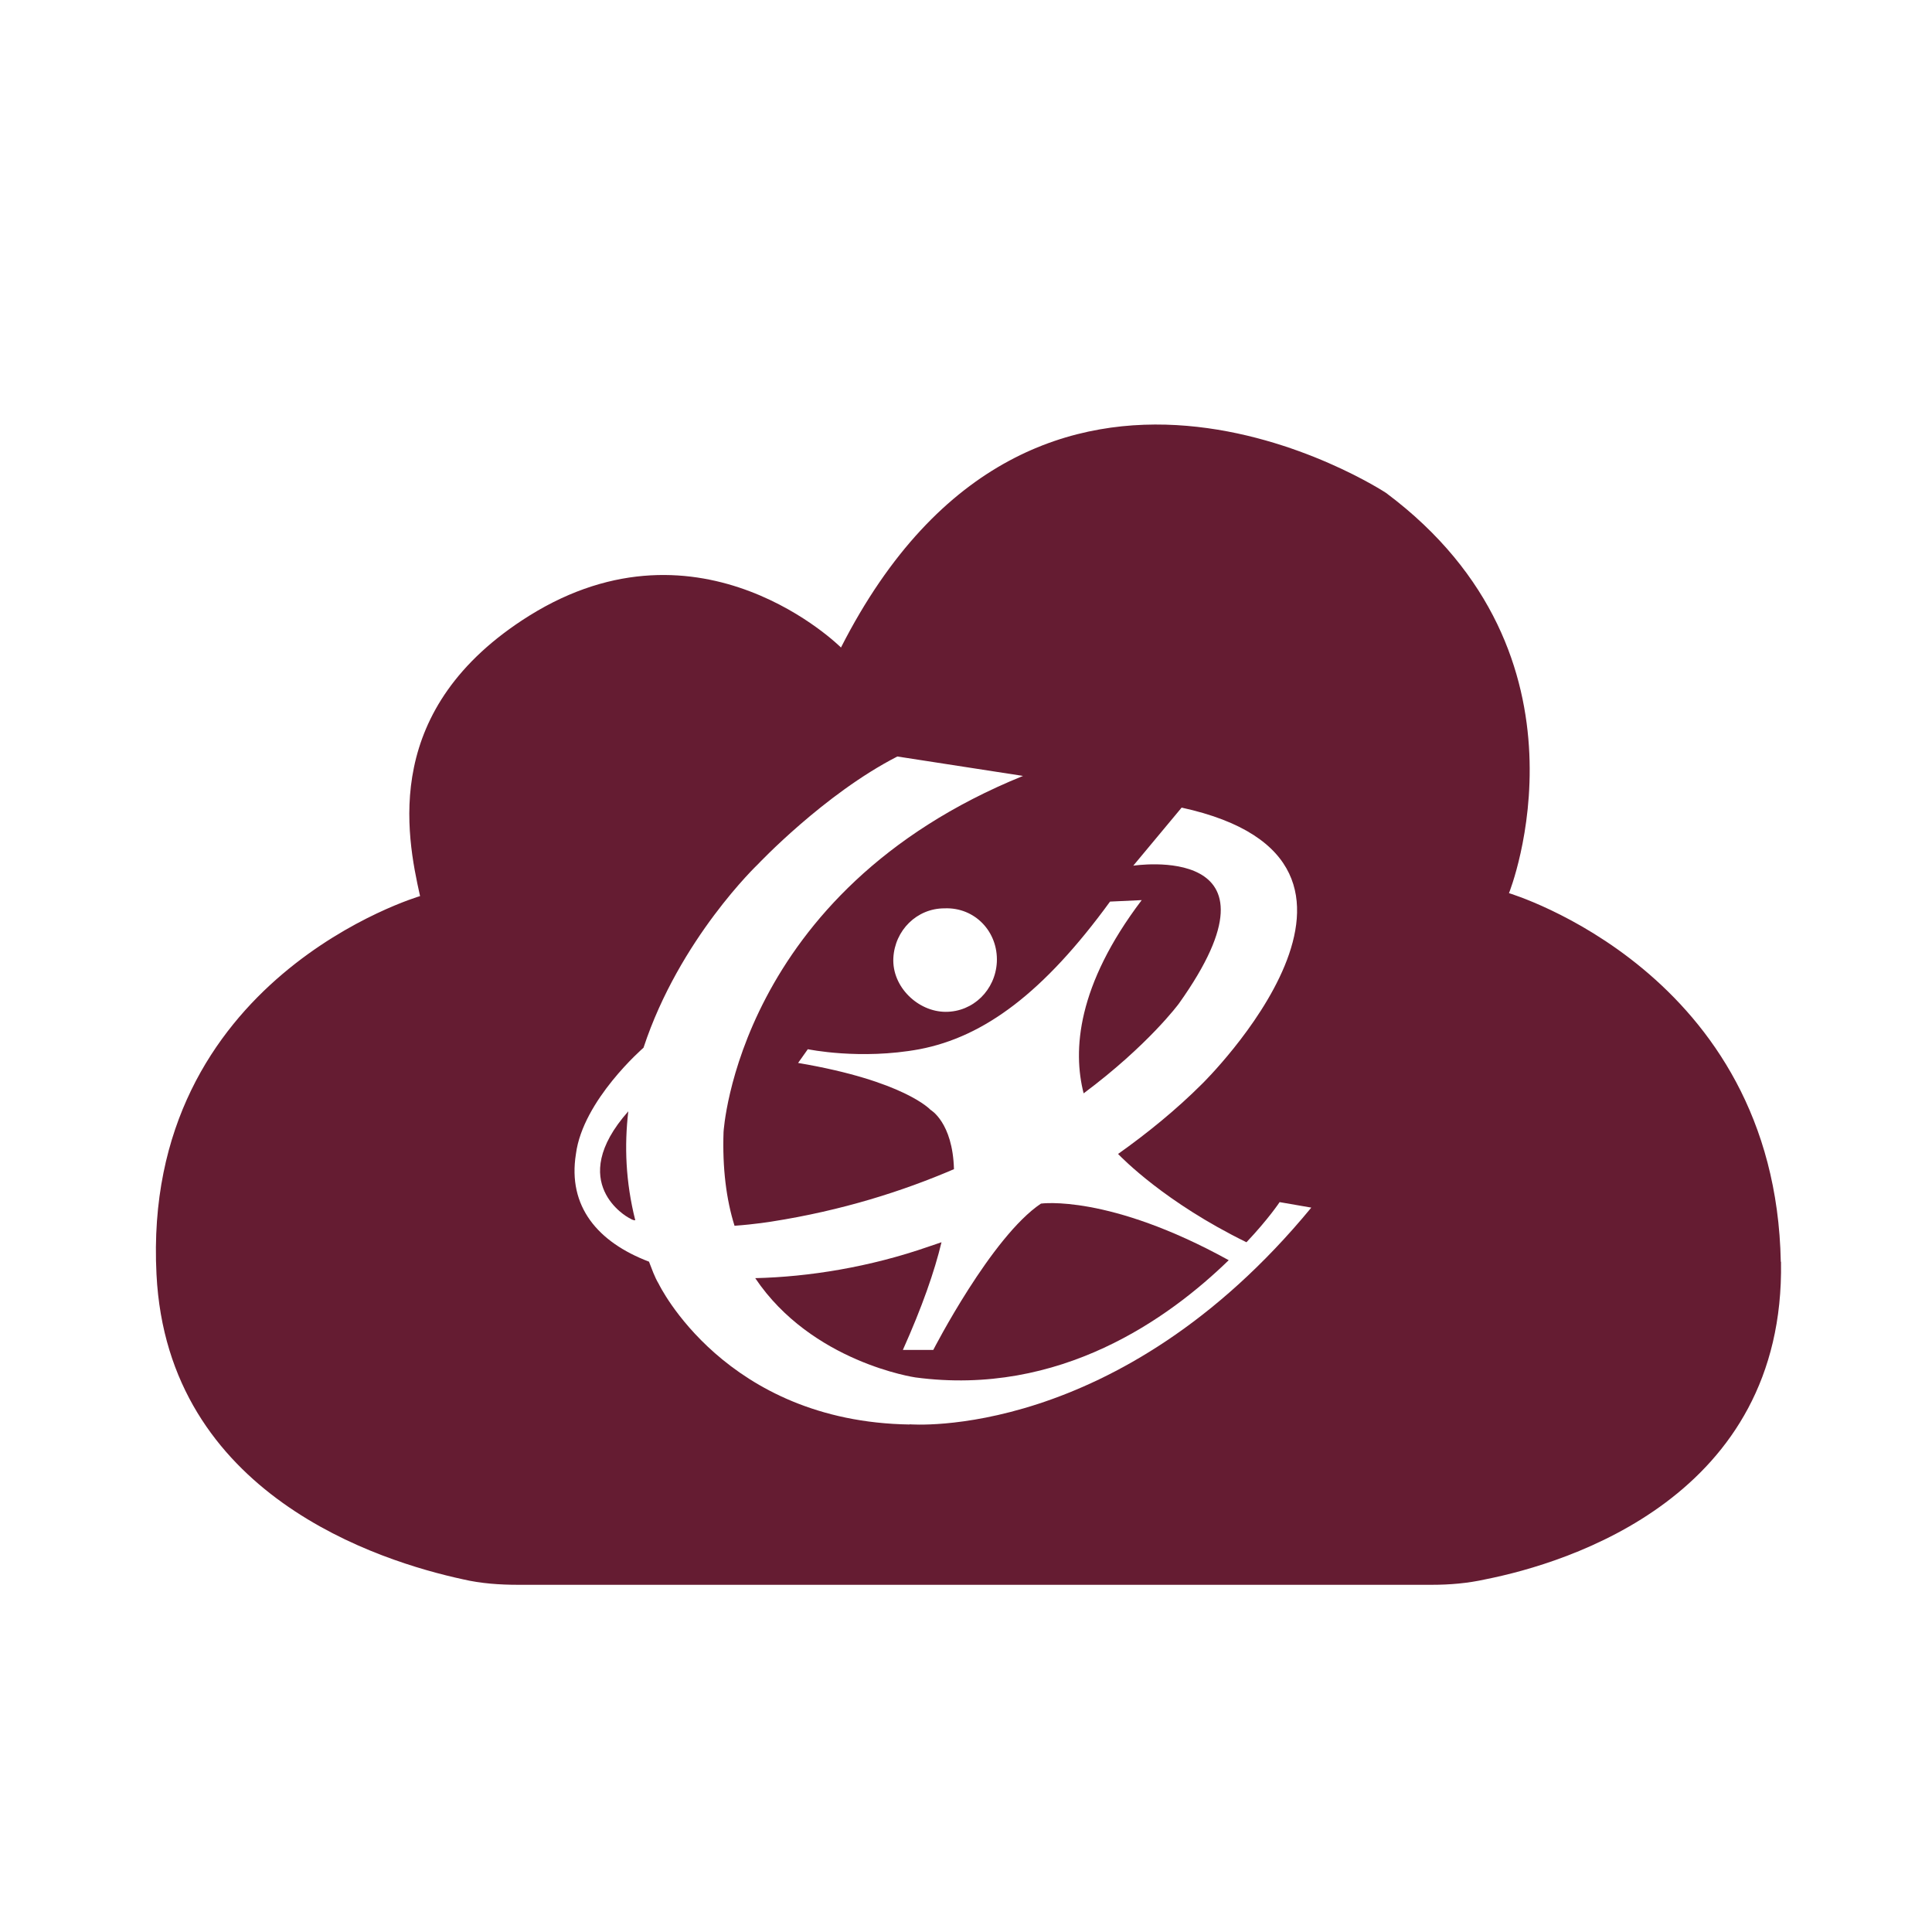
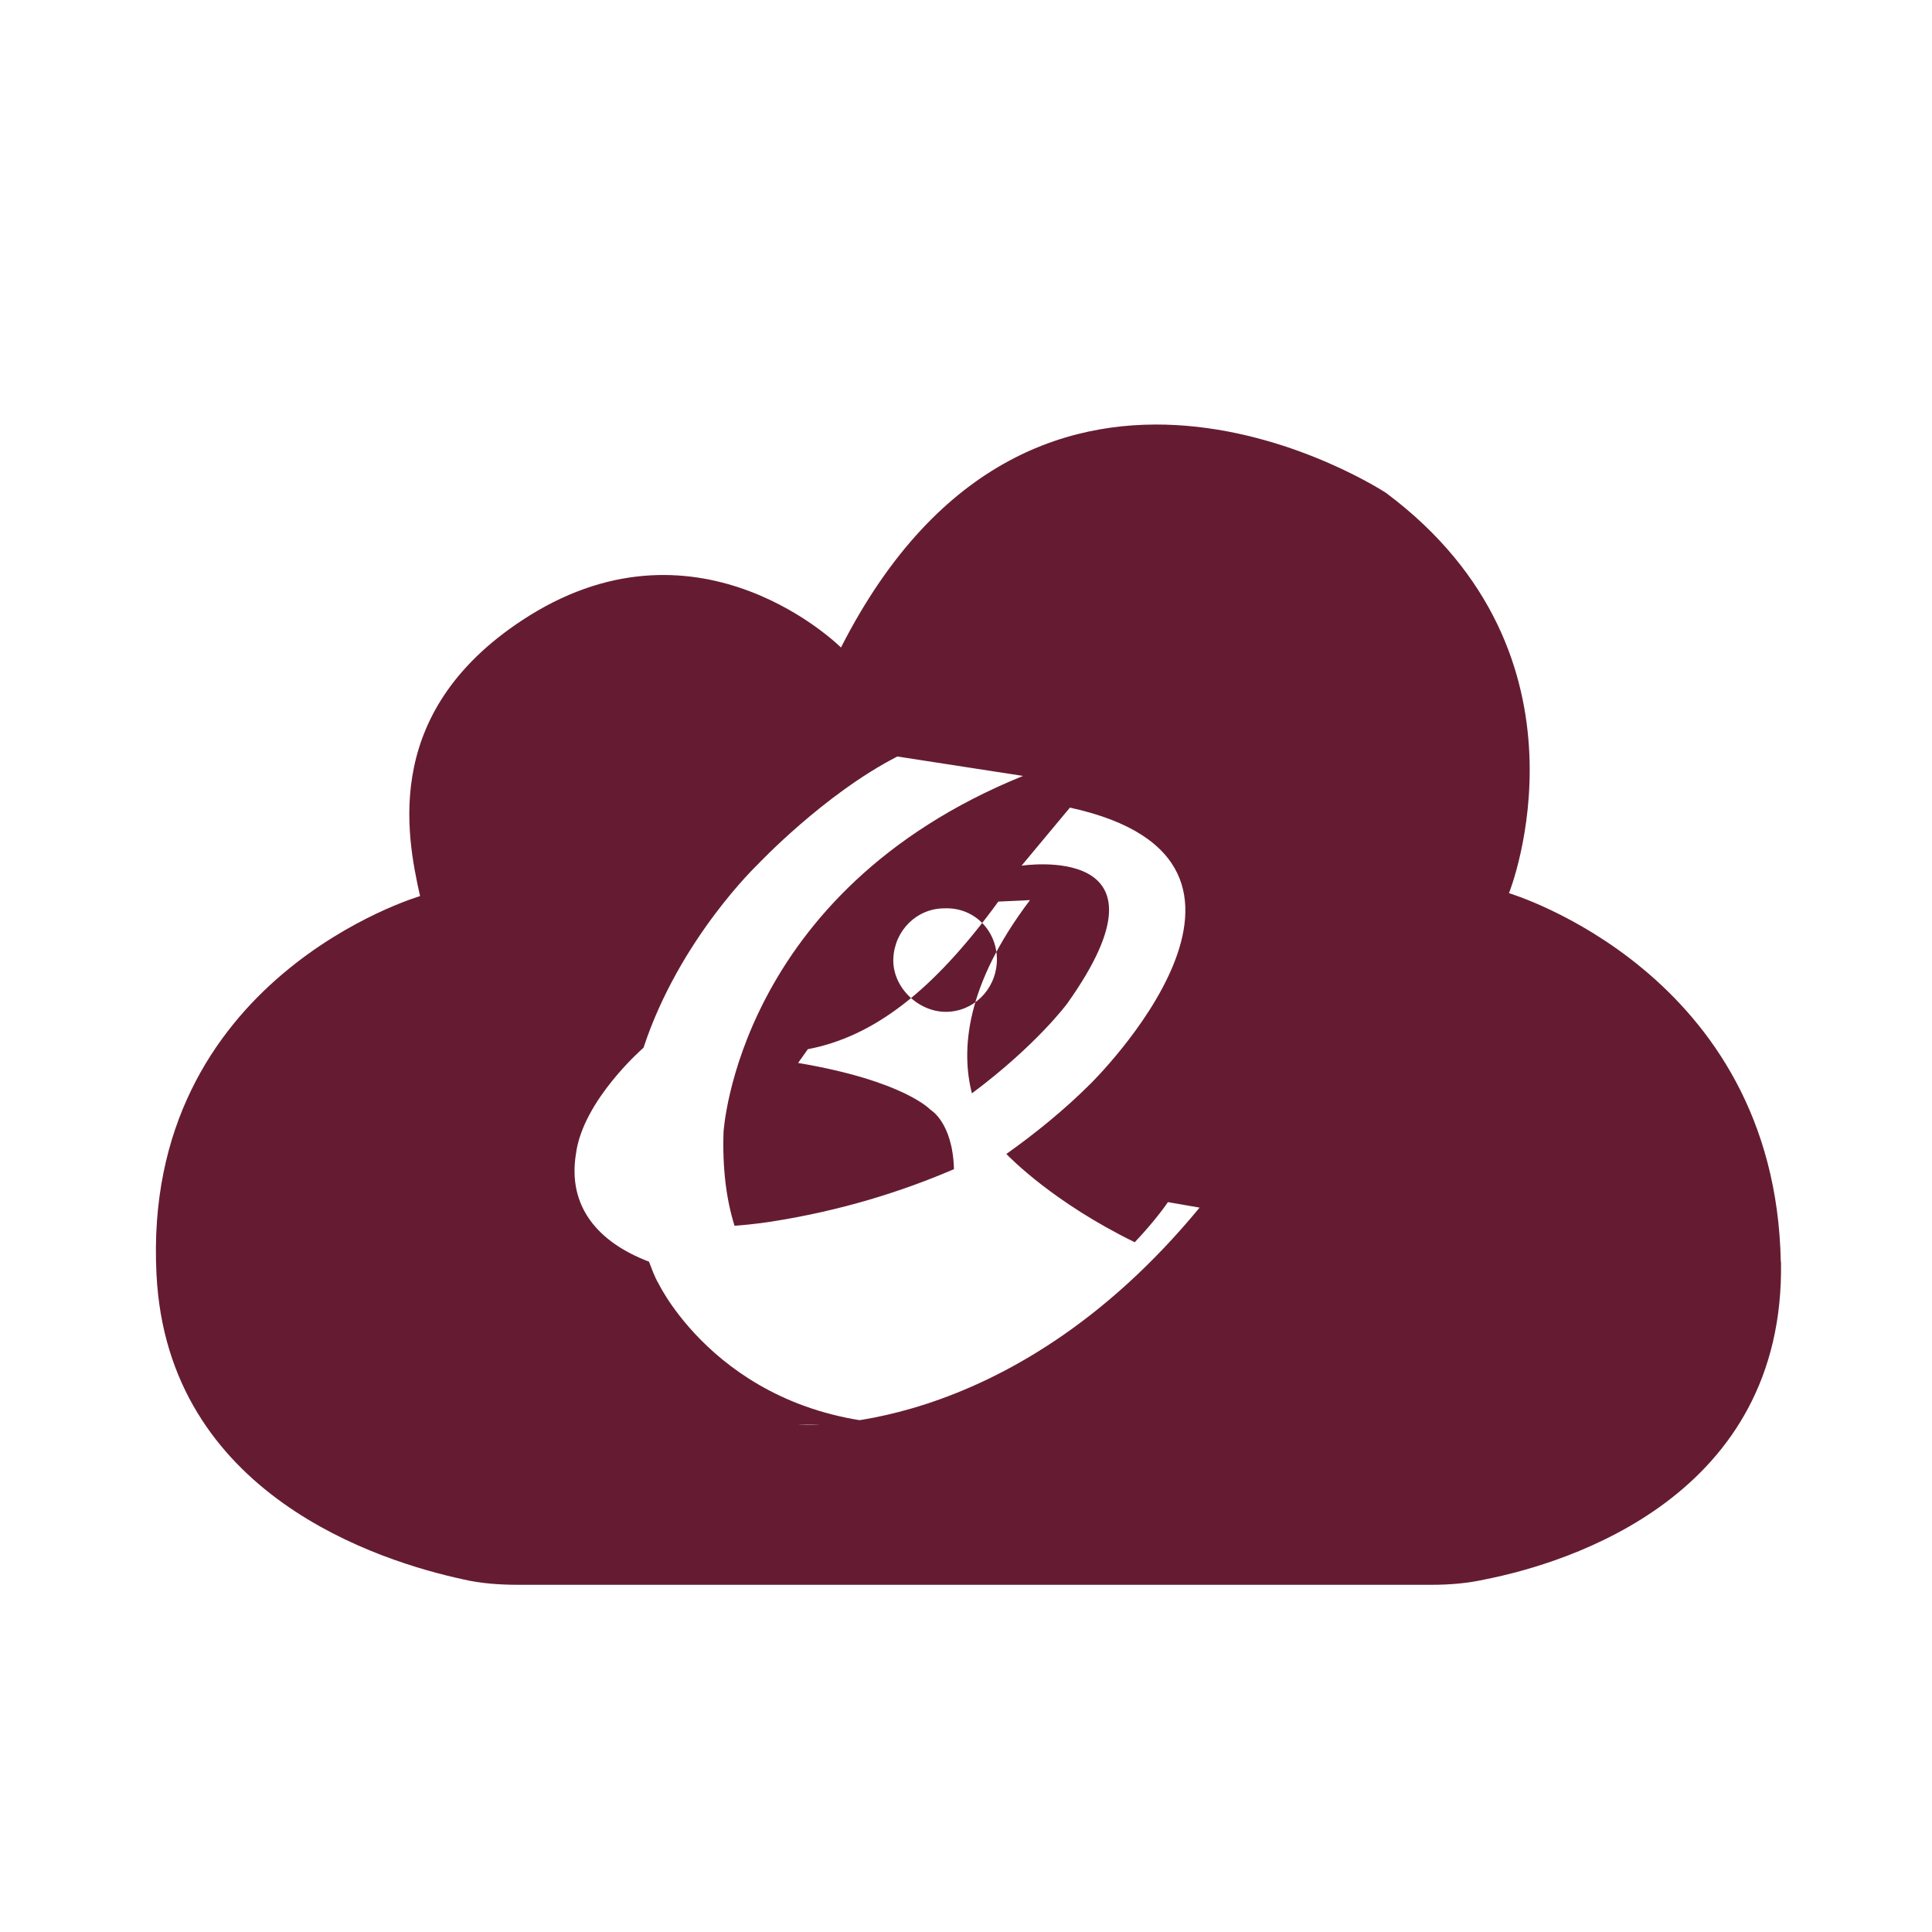
<svg xmlns="http://www.w3.org/2000/svg" id="classlink_logo" version="1.1" viewBox="0 0 914.8 914.8">
  <defs>
    <style>
      .st0 {
        fill: #651c32;
      }
    </style>
  </defs>
-   <path class="st0" d="M297.5,526.2c-30.1,34,0,50.3,0,50.3,1.3.7,2,1.3,3.3,1.3-4.6-18.3-5.2-35.3-3.3-51.6Z" />
-   <path class="st0" d="M492.9,569.9h0c-23.5,15.7-51,69.3-51,69.3h-14.4c9.1-20.3,15-37.2,18.3-51-3.9,1.3-5.9,2-5.9,2-28.1,9.8-56.9,14.4-82.3,15,26.8,39.9,75.8,47,75.8,47,68.6,9.2,120.2-28.1,148.4-55.5-56.9-31.4-88.9-26.8-88.9-26.8Z" />
-   <path class="st0" d="M843.2,597.4c-2.6-137.2-128.6-174.4-128.7-174.5.2-.4,44.9-112.5-58.2-189.5,0,0-165.3-109.1-258.1,73.2,0,0-66-66-147.7-15-69.9,43.8-58.2,103.2-51.6,132.7,0,0-132,38.6-124.8,179.1,5.2,104.6,105.9,135.9,145.1,144.4,8.5,2,17.6,2.6,26.1,2.6h432.6c8.5,0,17-.7,25.5-2.6,39.2-7.8,141.8-39.2,139.9-150.3ZM430.8,674.5h0c-87.6-1.3-118.9-66.6-118.9-66.6-2-3.3-3.3-7.2-4.6-10.5-24.2-9.2-38.6-26.1-34.6-51,3.3-25.5,32-50.3,32-50.3,17-51.6,54.2-86.9,54.2-86.9,0,0,31.4-33.3,66-51l59.5,9.2c-135.3,54.9-141.8,168.6-141.8,168.6-.6,17,1.3,32,5.2,44.4,9.8-.7,17.6-2,17.6-2,33.3-5.2,62.1-14.4,86.3-24.8-.6-22.2-11.1-28.1-11.1-28.1,0,0-12.4-13.7-62.7-22.2l4.6-6.5s24.8,5.2,52.9,0c30.7-5.9,58.8-26.8,90.2-69.9l15-.7c-30.7,40.5-32.7,71.2-27.5,91.5,30.7-22.9,45.1-42.5,45.1-42.5,54.9-77.1-21.6-65.3-21.6-65.3l22.9-27.5c117,25.5,9.8,130.7,9.8,130.7-12.4,12.4-26.1,23.5-39.9,33.3,2,2,22.2,22.9,60.8,41.8,10.5-11.1,15.7-19,15.7-19l15,2.6c-91.5,111.1-190.2,102.6-190.2,102.6ZM472,455.6c-.7,13.1-11.1,23.5-24.2,23.5s-25.5-11.8-24.8-25.5c.7-13.1,11.1-23.5,24.2-23.5,14.4-.6,25.5,11.1,24.8,25.5Z" />
+   <path class="st0" d="M843.2,597.4c-2.6-137.2-128.6-174.4-128.7-174.5.2-.4,44.9-112.5-58.2-189.5,0,0-165.3-109.1-258.1,73.2,0,0-66-66-147.7-15-69.9,43.8-58.2,103.2-51.6,132.7,0,0-132,38.6-124.8,179.1,5.2,104.6,105.9,135.9,145.1,144.4,8.5,2,17.6,2.6,26.1,2.6h432.6c8.5,0,17-.7,25.5-2.6,39.2-7.8,141.8-39.2,139.9-150.3ZM430.8,674.5h0c-87.6-1.3-118.9-66.6-118.9-66.6-2-3.3-3.3-7.2-4.6-10.5-24.2-9.2-38.6-26.1-34.6-51,3.3-25.5,32-50.3,32-50.3,17-51.6,54.2-86.9,54.2-86.9,0,0,31.4-33.3,66-51l59.5,9.2c-135.3,54.9-141.8,168.6-141.8,168.6-.6,17,1.3,32,5.2,44.4,9.8-.7,17.6-2,17.6-2,33.3-5.2,62.1-14.4,86.3-24.8-.6-22.2-11.1-28.1-11.1-28.1,0,0-12.4-13.7-62.7-22.2l4.6-6.5c30.7-5.9,58.8-26.8,90.2-69.9l15-.7c-30.7,40.5-32.7,71.2-27.5,91.5,30.7-22.9,45.1-42.5,45.1-42.5,54.9-77.1-21.6-65.3-21.6-65.3l22.9-27.5c117,25.5,9.8,130.7,9.8,130.7-12.4,12.4-26.1,23.5-39.9,33.3,2,2,22.2,22.9,60.8,41.8,10.5-11.1,15.7-19,15.7-19l15,2.6c-91.5,111.1-190.2,102.6-190.2,102.6ZM472,455.6c-.7,13.1-11.1,23.5-24.2,23.5s-25.5-11.8-24.8-25.5c.7-13.1,11.1-23.5,24.2-23.5,14.4-.6,25.5,11.1,24.8,25.5Z" />
</svg>